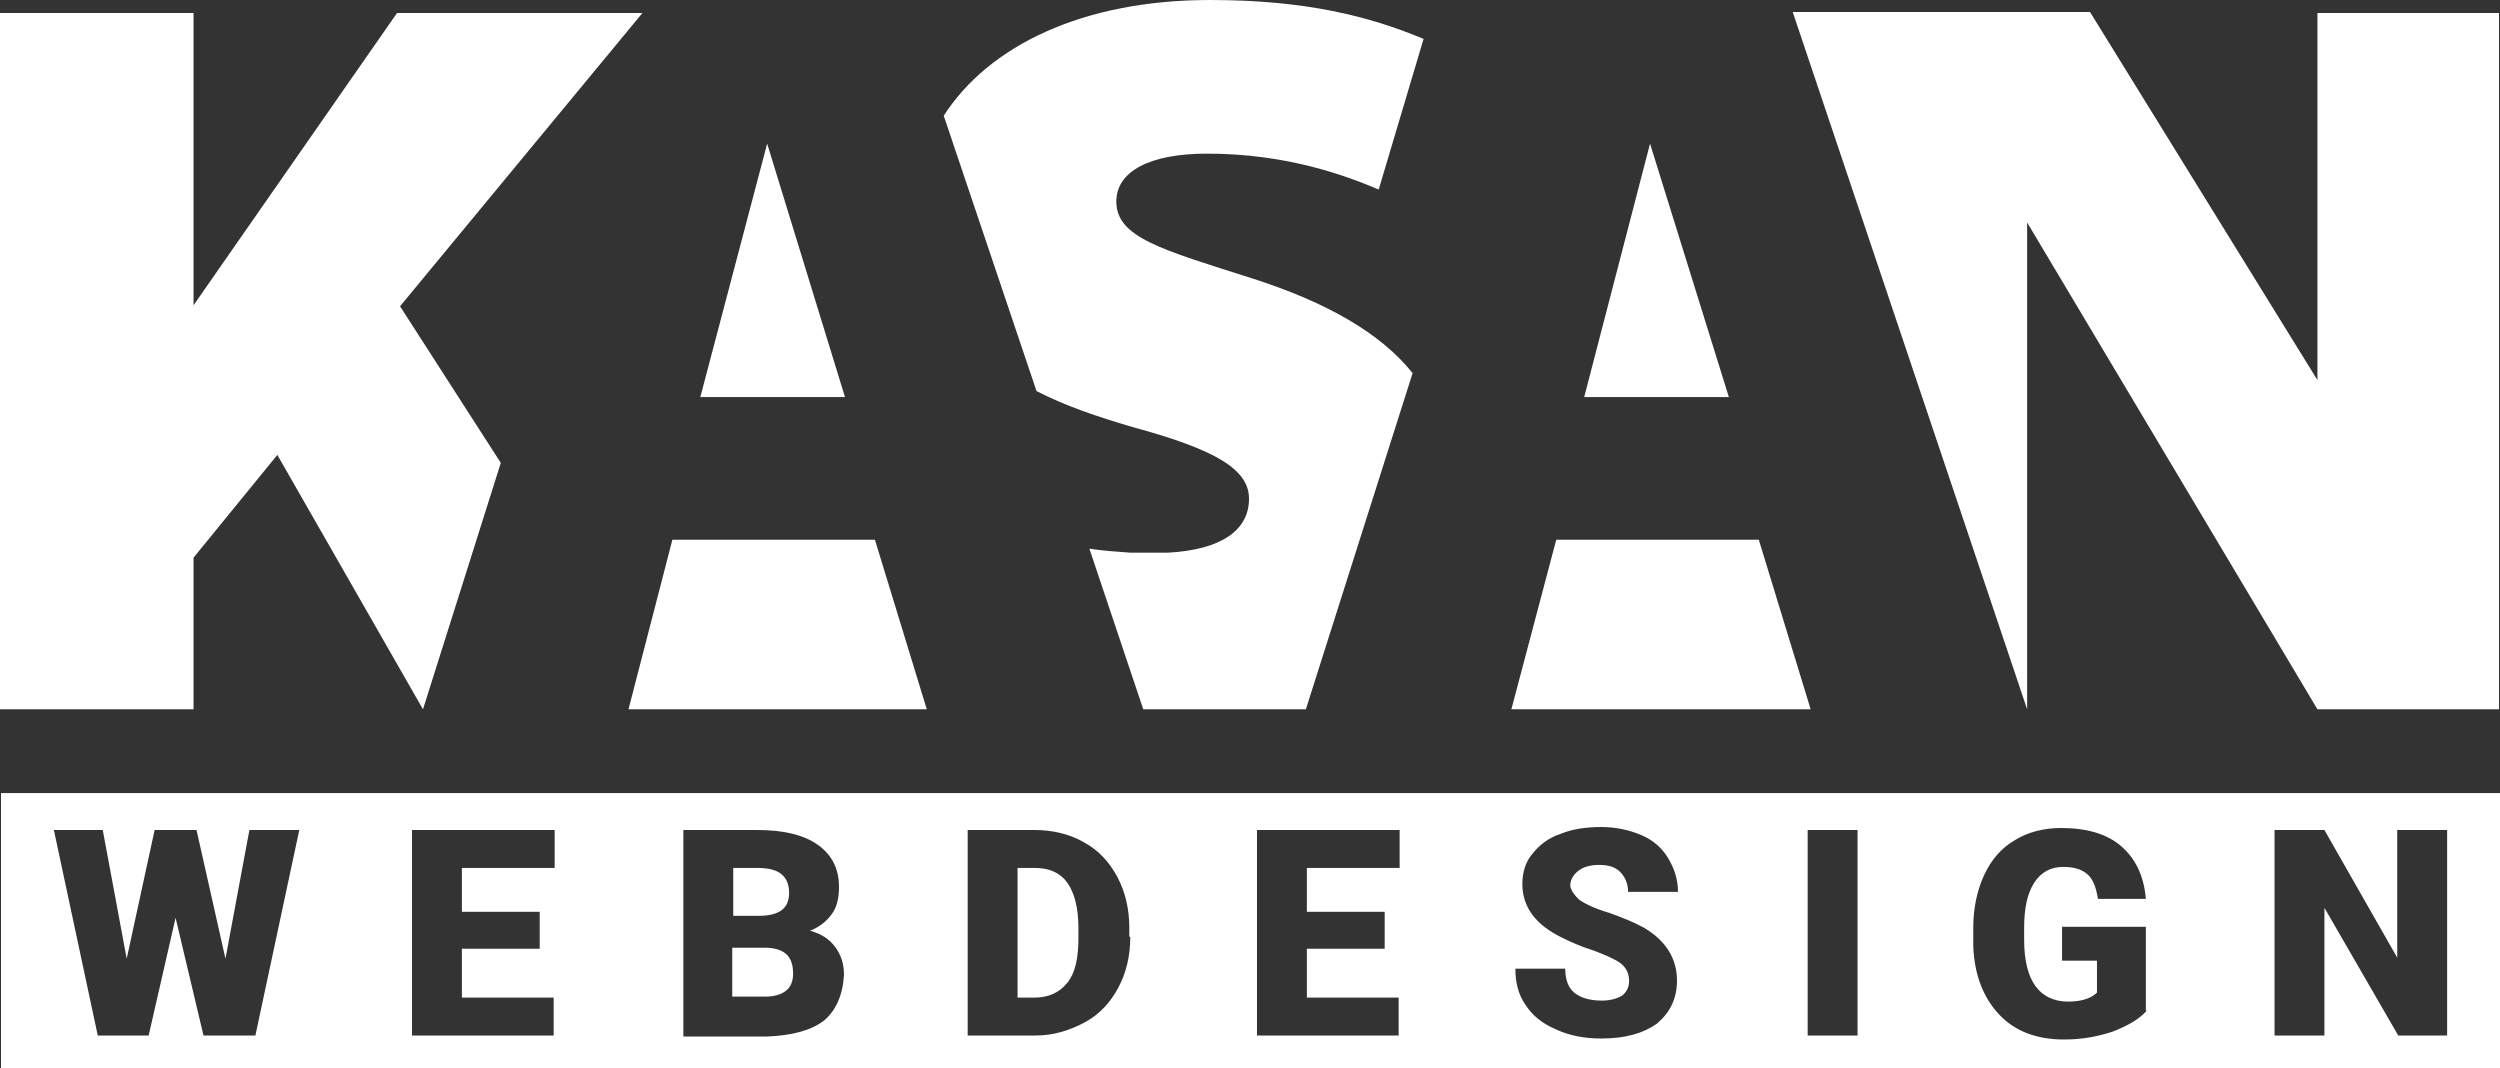
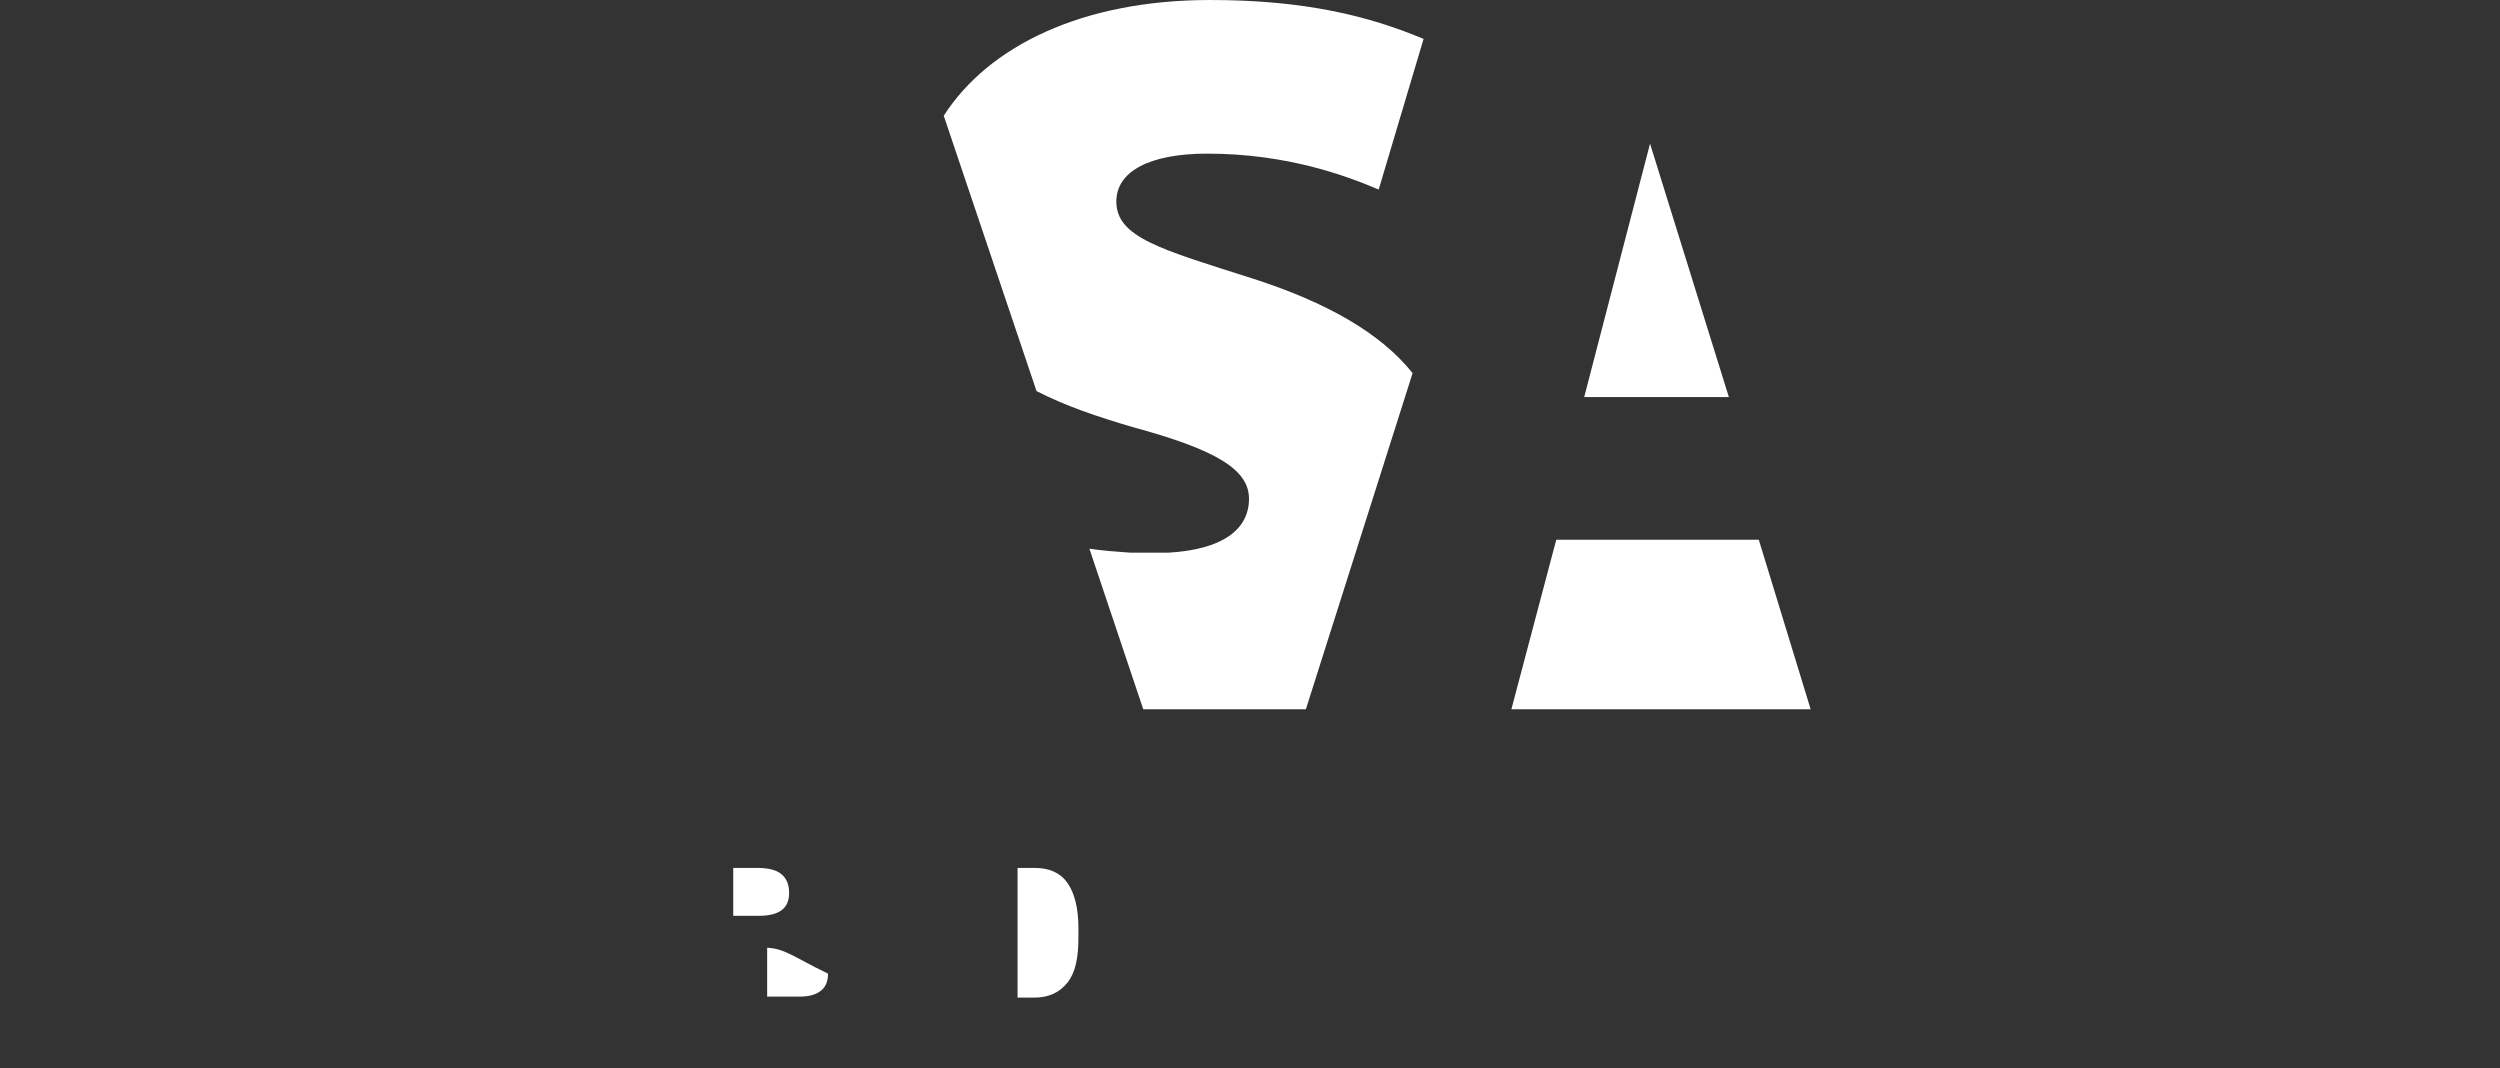
<svg xmlns="http://www.w3.org/2000/svg" version="1.1" id="Layer_1" x="0px" y="0px" viewBox="0 0 250.6 107.1" style="enable-background:new 0 0 250.6 107.1;" xml:space="preserve">
  <rect x="0" y="0" width="250.6" height="107.1" fill="#333333" stroke="none" />
  <style type="text/css">
	.st0{fill:#FFFFFF;}
</style>
  <g>
    <g>
      <g>
        <g>
-           <polygon class="st0" points="0,1.3 19.4,1.3 19.4,30.6 39.8,1.3 64.4,1.3 40.1,30.7 50.2,46.4 42.4,71.1 27.8,45.6 19.4,55.9       19.4,71.1 0,71.1     " />
-         </g>
+           </g>
        <g>
-           <polygon class="st0" points="76.9,14.4 84.7,39.8 70.2,39.8     " />
-         </g>
+           </g>
        <g>
-           <polygon class="st0" points="67.4,54.1 87.7,54.1 92.9,71.1 63,71.1     " />
-         </g>
+           </g>
        <g>
          <polygon class="st0" points="165.4,14.4 158.8,39.8 173.3,39.8     " />
        </g>
        <g>
          <polygon class="st0" points="156,54.1 176.3,54.1 181.5,71.1 151.5,71.1     " />
        </g>
        <g>
-           <polygon class="st0" points="179.7,1.2 209.5,1.2 232.3,38.1 232.3,1.3 250.5,1.3 250.5,71.1 232.3,71.1 203.2,22.3 203.2,71.1           " />
-         </g>
+           </g>
        <g>
          <path class="st0" d="M121,15.4c8,0,13.9,2.2,17.2,3.6l4.5-15.1C137.2,1.6,130.8,0,121.3,0c-12.8,0-22.2,4.6-26.7,11.6l9.3,27.6      c2.9,1.5,6.2,2.6,9.6,3.6c8.5,2.3,11.7,4.3,11.7,7.2c0,3.1-2.7,5.1-8.1,5.4h-3.8c-1.4-0.1-2.8-0.2-4.1-0.4l5.4,16.1h16.3      l10.7-33.7c-3.2-4-8.6-7.1-16.1-9.5c-9.1-2.9-13.6-4.1-13.6-7.7C111.9,17.2,115.2,15.4,121,15.4z" />
        </g>
      </g>
    </g>
    <g>
      <path class="st0" d="M78.4,91.2c0.5-0.4,0.7-1,0.7-1.7c0-0.9-0.3-1.5-0.8-1.9C77.8,87.2,77,87,75.9,87h-2.4v4.8h2.6    C77.1,91.8,77.9,91.6,78.4,91.2z" />
-       <path class="st0" d="M76.9,95h-3.5v4.9h3.3c0.9,0,1.6-0.2,2.1-0.6c0.5-0.4,0.7-1,0.7-1.7C79.5,95.9,78.7,95.1,76.9,95z" />
+       <path class="st0" d="M76.9,95v4.9h3.3c0.9,0,1.6-0.2,2.1-0.6c0.5-0.4,0.7-1,0.7-1.7C79.5,95.9,78.7,95.1,76.9,95z" />
      <path class="st0" d="M103.7,87h-1.7v13h1.7c1.4,0,2.5-0.5,3.3-1.5c0.8-1,1.1-2.5,1.1-4.5V93c0-2-0.4-3.5-1.1-4.5    C106.3,87.5,105.2,87,103.7,87z" />
-       <path class="st0" d="M0.1,79.5v27.6h250.5V79.5H0.1z M25.6,103.8h-5.2l-2.8-11.8l-2.7,11.8H9.8L5.4,83.2h4.9l2.4,12.9l2.8-12.9    h4.2l2.9,12.9L25,83.2H30L25.6,103.8z M55.6,87h-9.3v4.4h7.8v3.7h-7.8v4.9h9.2v3.8H41.3V83.2h14.3V87z M82.6,102.3    c-1.3,1-3.2,1.5-5.7,1.6h-8.4V83.2h7.4c2.7,0,4.7,0.5,6.1,1.5c1.4,1,2.1,2.4,2.1,4.2c0,1.1-0.2,2-0.7,2.7s-1.2,1.3-2.2,1.7    c1.1,0.3,1.9,0.8,2.5,1.6c0.6,0.8,0.9,1.7,0.9,2.8C84.5,99.7,83.8,101.3,82.6,102.3z M113.3,93.9c0,1.9-0.4,3.6-1.2,5.1    c-0.8,1.5-1.9,2.7-3.4,3.5s-3.1,1.3-4.9,1.3h-6.8V83.2h6.7c1.8,0,3.5,0.4,4.9,1.2c1.5,0.8,2.6,2,3.4,3.5c0.8,1.5,1.2,3.2,1.2,5.1    V93.9z M140.2,87H131v4.4h7.8v3.7H131v4.9h9.2v3.8H126V83.2h14.3V87z M158.3,90.2c0.6,0.4,1.6,0.9,3,1.3c1.4,0.5,2.6,1,3.5,1.5    c2.2,1.3,3.3,3.1,3.3,5.3c0,1.8-0.7,3.2-2,4.3c-1.4,1-3.2,1.5-5.6,1.5c-1.7,0-3.2-0.3-4.5-0.9c-1.4-0.6-2.4-1.4-3.1-2.5    c-0.7-1-1-2.2-1-3.6h5c0,1.1,0.3,1.9,0.9,2.4c0.6,0.5,1.5,0.8,2.8,0.8c0.8,0,1.5-0.2,2-0.5c0.5-0.4,0.7-0.9,0.7-1.5    c0-0.7-0.3-1.3-0.8-1.7c-0.5-0.4-1.4-0.8-2.7-1.3c-1.3-0.4-2.4-0.9-3.2-1.3c-2.7-1.3-4-3.1-4-5.4c0-1.1,0.3-2.2,1-3    c0.7-0.9,1.6-1.6,2.8-2c1.2-0.5,2.6-0.7,4.1-0.7c1.5,0,2.8,0.3,4,0.8c1.2,0.5,2.1,1.3,2.7,2.3s1,2.1,1,3.4h-5c0-0.8-0.3-1.5-0.8-2    c-0.5-0.5-1.2-0.7-2.1-0.7c-0.9,0-1.6,0.2-2.1,0.6c-0.5,0.4-0.8,0.9-0.8,1.5C157.5,89.3,157.8,89.7,158.3,90.2z M186.2,103.8h-5    V83.2h5V103.8z M215.2,101.3c-0.8,0.9-1.9,1.5-3.4,2.1c-1.5,0.5-3.1,0.8-4.9,0.8c-2.7,0-4.9-0.8-6.5-2.5c-1.6-1.7-2.5-4-2.6-6.9    l0-1.8c0-2,0.4-3.8,1.1-5.3s1.7-2.7,3.1-3.5c1.3-0.8,2.9-1.2,4.6-1.2c2.6,0,4.6,0.6,6,1.8c1.4,1.2,2.3,2.9,2.5,5.3h-4.8    c-0.2-1.2-0.5-2-1.1-2.5c-0.6-0.5-1.4-0.7-2.4-0.7c-1.2,0-2.2,0.5-2.9,1.6c-0.7,1.1-1,2.6-1,4.5v1.2c0,2.1,0.4,3.6,1.1,4.6    c0.7,1,1.8,1.6,3.3,1.6c1.3,0,2.3-0.3,2.9-0.9v-3.2h-3.5v-3.4h8.4V101.3z M245.3,103.8h-4.9L233,91v12.8h-5V83.2h5l7.3,12.8V83.2    h5V103.8z" />
    </g>
  </g>
</svg>